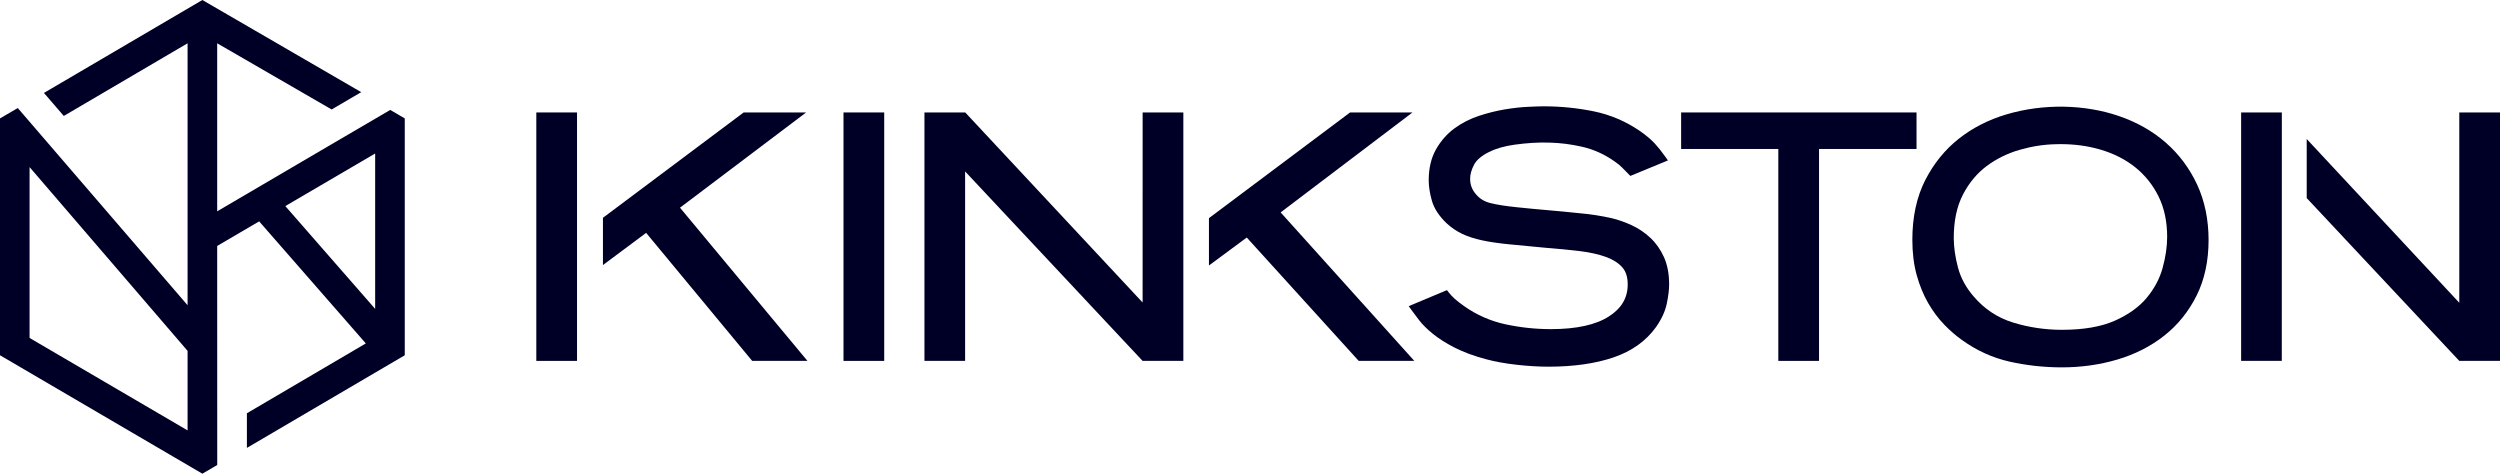
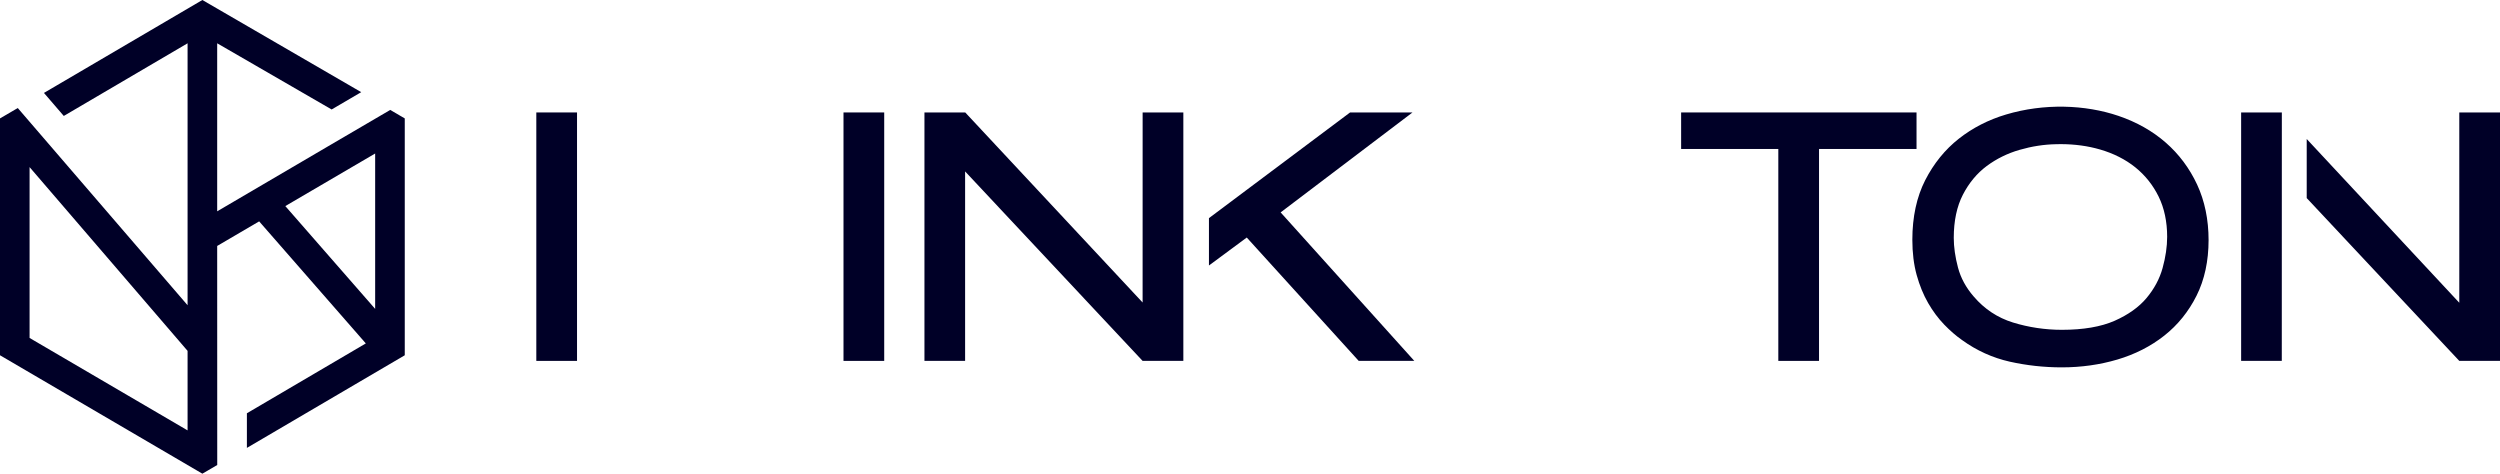
<svg xmlns="http://www.w3.org/2000/svg" width="95" height="18" viewBox="0 0 95 18" fill="none">
  <g clip-path="url(#clip0_1096_608)">
    <path fill-rule="evenodd" clip-rule="evenodd" d="M20.38 13.714H21.927V4.273H20.38V13.714Z" fill="#000027" />
    <path fill-rule="evenodd" clip-rule="evenodd" d="M32.053 13.714H33.6V4.273H32.053V13.714Z" fill="#000027" />
-     <path fill-rule="evenodd" clip-rule="evenodd" d="M62.708 9.032C62.498 8.837 62.262 8.677 62.005 8.559C61.755 8.443 61.499 8.353 61.241 8.29C61.042 8.246 60.845 8.209 60.65 8.178C60.456 8.148 60.259 8.123 60.062 8.106C59.652 8.063 59.245 8.024 58.839 7.989C58.436 7.955 58.03 7.916 57.622 7.873C57.205 7.83 56.871 7.777 56.628 7.715C56.405 7.658 56.232 7.553 56.094 7.39C55.94 7.219 55.865 7.024 55.865 6.793C55.865 6.628 55.915 6.449 56.013 6.261C56.108 6.078 56.301 5.915 56.586 5.775C56.842 5.645 57.167 5.552 57.553 5.498C58.483 5.369 59.299 5.39 60.108 5.574C60.562 5.676 60.99 5.871 61.381 6.153C61.483 6.224 61.569 6.294 61.635 6.362L61.953 6.685L63.381 6.096L63.272 5.942C63.141 5.756 63.008 5.59 62.876 5.447C62.741 5.302 62.557 5.147 62.327 4.985C61.787 4.614 61.194 4.36 60.564 4.231C59.943 4.104 59.302 4.04 58.66 4.04C58.522 4.04 58.32 4.047 58.053 4.06C57.786 4.073 57.491 4.106 57.176 4.158C56.858 4.212 56.529 4.294 56.198 4.403C55.856 4.516 55.542 4.677 55.263 4.883C54.98 5.094 54.745 5.362 54.566 5.68C54.383 6.003 54.291 6.398 54.291 6.853C54.291 7.082 54.331 7.342 54.411 7.625C54.495 7.921 54.685 8.212 54.977 8.49C55.157 8.655 55.356 8.789 55.569 8.89C55.778 8.989 56.031 9.071 56.321 9.133C56.603 9.194 56.95 9.245 57.352 9.284C57.747 9.323 58.225 9.369 58.789 9.421C59.233 9.455 59.653 9.496 60.039 9.543C60.412 9.588 60.743 9.662 61.021 9.762C61.285 9.856 61.495 9.988 61.643 10.154C61.784 10.312 61.853 10.526 61.853 10.809C61.853 11.319 61.619 11.717 61.136 12.026C60.639 12.345 59.899 12.507 58.935 12.507C58.352 12.507 57.77 12.445 57.203 12.322C56.646 12.202 56.123 11.973 55.648 11.641C55.484 11.524 55.358 11.426 55.273 11.349C55.189 11.271 55.115 11.192 55.053 11.114L54.984 11.025L53.531 11.634L53.642 11.788C53.711 11.884 53.806 12.01 53.926 12.167C54.053 12.332 54.228 12.506 54.448 12.685C54.668 12.864 54.947 13.041 55.279 13.211C55.61 13.381 56.016 13.53 56.483 13.654C56.811 13.742 57.196 13.812 57.629 13.861C58.057 13.909 58.467 13.934 58.846 13.934C59.794 13.934 60.623 13.816 61.309 13.583C62.01 13.345 62.556 12.954 62.935 12.42C63.144 12.12 63.281 11.82 63.34 11.529C63.398 11.245 63.427 11.008 63.427 10.806C63.427 10.406 63.36 10.056 63.228 9.765C63.097 9.477 62.922 9.23 62.708 9.032Z" fill="#000027" />
    <path fill-rule="evenodd" clip-rule="evenodd" d="M72.828 4.273H63.883V5.661H67.576V13.714H69.123V5.661H72.828V4.273Z" fill="#000027" />
    <path fill-rule="evenodd" clip-rule="evenodd" d="M82.178 10.187C82.065 10.595 81.86 10.977 81.568 11.326C81.278 11.672 80.869 11.963 80.355 12.19C79.84 12.417 79.167 12.533 78.355 12.533C77.716 12.533 77.089 12.439 76.492 12.255C75.907 12.074 75.405 11.742 74.999 11.265C74.709 10.931 74.508 10.563 74.404 10.169C74.297 9.766 74.243 9.386 74.243 9.039C74.243 8.395 74.36 7.842 74.591 7.396C74.822 6.949 75.126 6.584 75.494 6.31C75.866 6.033 76.287 5.826 76.745 5.694C77.208 5.56 77.673 5.488 78.129 5.48C78.188 5.478 78.247 5.477 78.305 5.477C78.836 5.477 79.34 5.546 79.804 5.681C80.317 5.83 80.767 6.058 81.141 6.358C81.514 6.658 81.813 7.032 82.028 7.471C82.243 7.909 82.352 8.424 82.352 9C82.352 9.372 82.293 9.771 82.178 10.187ZM82.296 5.417C81.795 4.979 81.191 4.638 80.503 4.404C79.236 3.973 77.672 3.921 76.231 4.351C75.564 4.549 74.961 4.858 74.438 5.269C73.912 5.682 73.482 6.213 73.158 6.847C72.834 7.483 72.669 8.244 72.669 9.11C72.669 9.605 72.724 10.056 72.834 10.452C72.944 10.848 73.091 11.206 73.27 11.516C73.45 11.827 73.655 12.102 73.88 12.335C74.103 12.565 74.331 12.764 74.558 12.922C75.108 13.32 75.717 13.596 76.368 13.743C77.01 13.887 77.676 13.96 78.348 13.96C79.083 13.96 79.793 13.86 80.459 13.663C81.13 13.464 81.73 13.159 82.24 12.756C82.753 12.352 83.167 11.84 83.469 11.236C83.772 10.631 83.926 9.92 83.926 9.123C83.926 8.345 83.779 7.635 83.49 7.013C83.201 6.393 82.8 5.856 82.296 5.417Z" fill="#000027" />
    <path fill-rule="evenodd" clip-rule="evenodd" d="M53.675 4.273H51.303L45.94 8.289V10.089L47.377 9.026L51.631 13.714H53.744L48.664 8.071L53.675 4.273Z" fill="#000027" />
-     <path fill-rule="evenodd" clip-rule="evenodd" d="M30.633 4.273H28.259L22.912 8.276V10.072L24.553 8.849L28.583 13.714H30.683L25.84 7.892L30.633 4.273Z" fill="#000027" />
    <path fill-rule="evenodd" clip-rule="evenodd" d="M86.71 4.273H85.163V13.714H86.708L86.71 4.273Z" fill="#000027" />
    <path fill-rule="evenodd" clip-rule="evenodd" d="M93.453 4.273L93.453 11.505L87.655 5.282V7.527C89.511 9.51 93.453 13.714 93.453 13.714H94.998H95V4.273H93.453Z" fill="#000027" />
    <path fill-rule="evenodd" clip-rule="evenodd" d="M44.967 4.273H43.42L43.419 11.495L36.679 4.273H35.129V13.714H36.674V6.514C36.725 6.574 43.419 13.714 43.419 13.714H44.967L44.967 4.273Z" fill="#000027" />
    <path fill-rule="evenodd" clip-rule="evenodd" d="M14.256 11.738L10.842 7.831L14.256 5.833V11.738ZM7.128 16.355L1.124 12.842V6.35L7.128 13.333V16.355ZM14.829 4.177L12.476 5.554L8.253 8.03V1.645L12.602 4.16L13.726 3.502L7.69 0L1.67 3.531L2.424 4.406L7.128 1.645V11.599L0.675 4.105L0 4.5V13.5L7.69 18L8.255 17.67L8.253 9.346L9.848 8.412L13.901 13.05L9.382 15.704V17.02L15.381 13.5V4.5L14.829 4.177Z" fill="#000027" />
  </g>
  <defs>
    <clipPath id="clip0_1096_608">
      <rect width="95" height="18" fill="white" />
    </clipPath>
  </defs>
</svg>